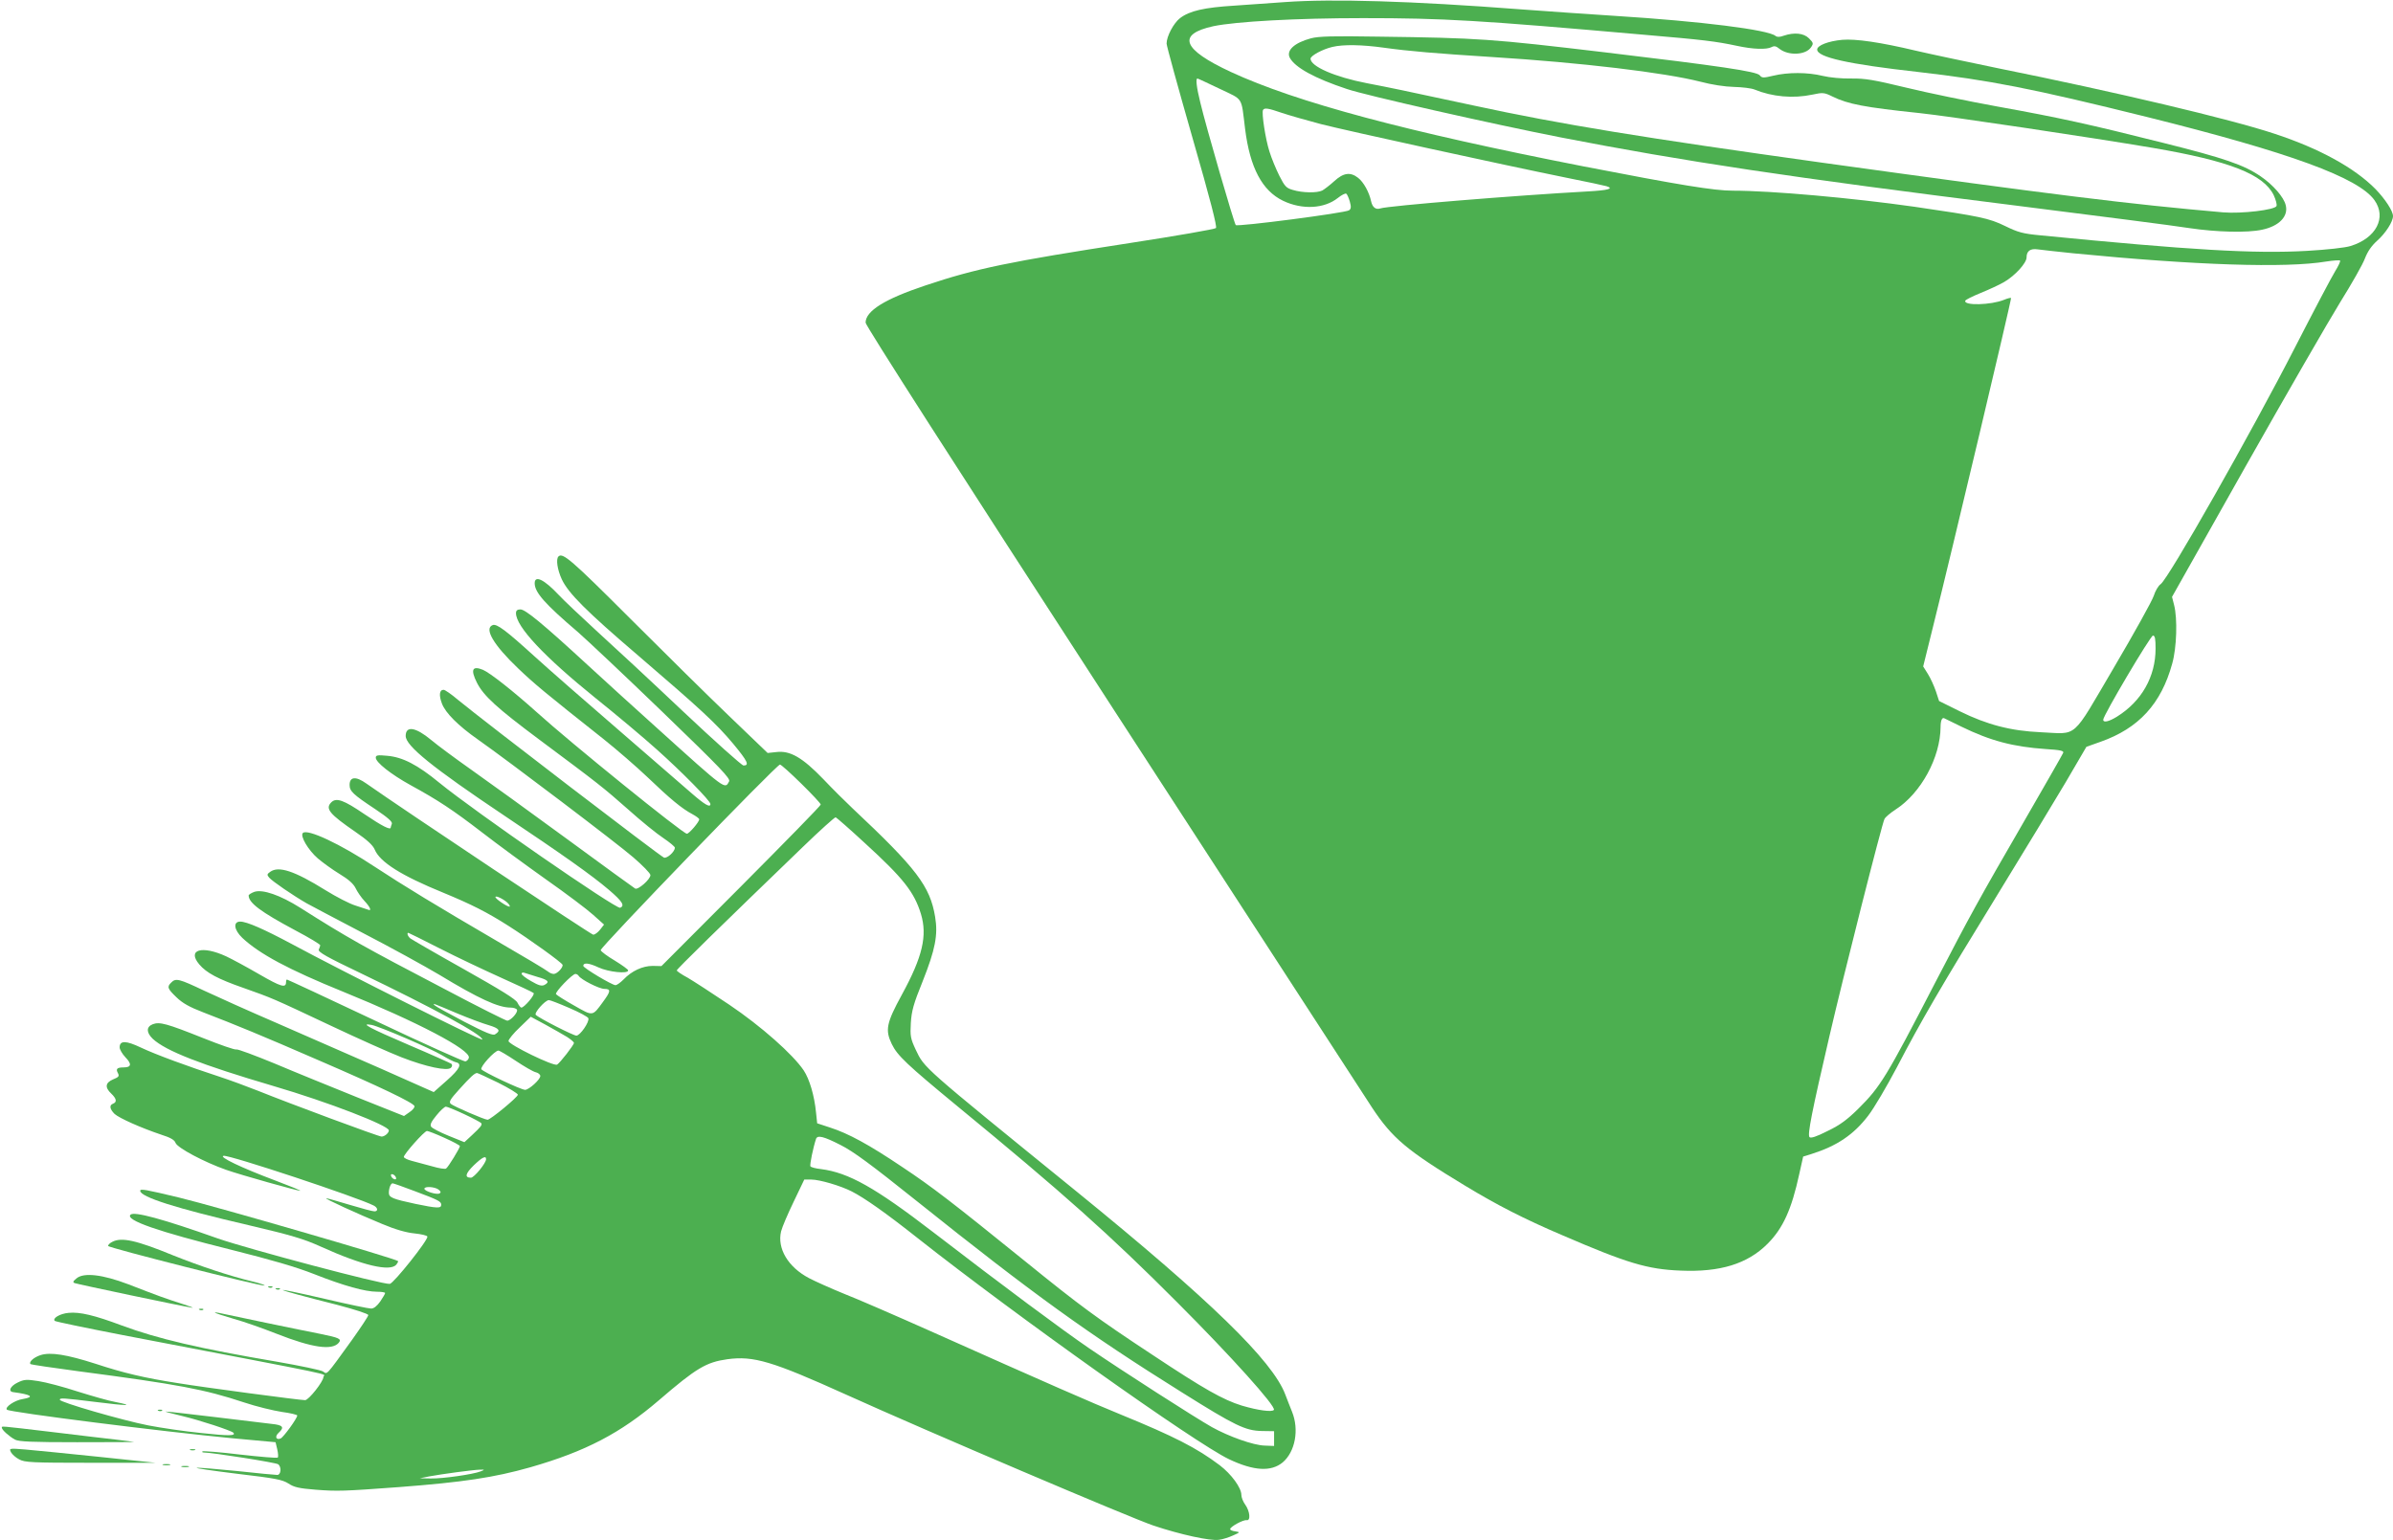
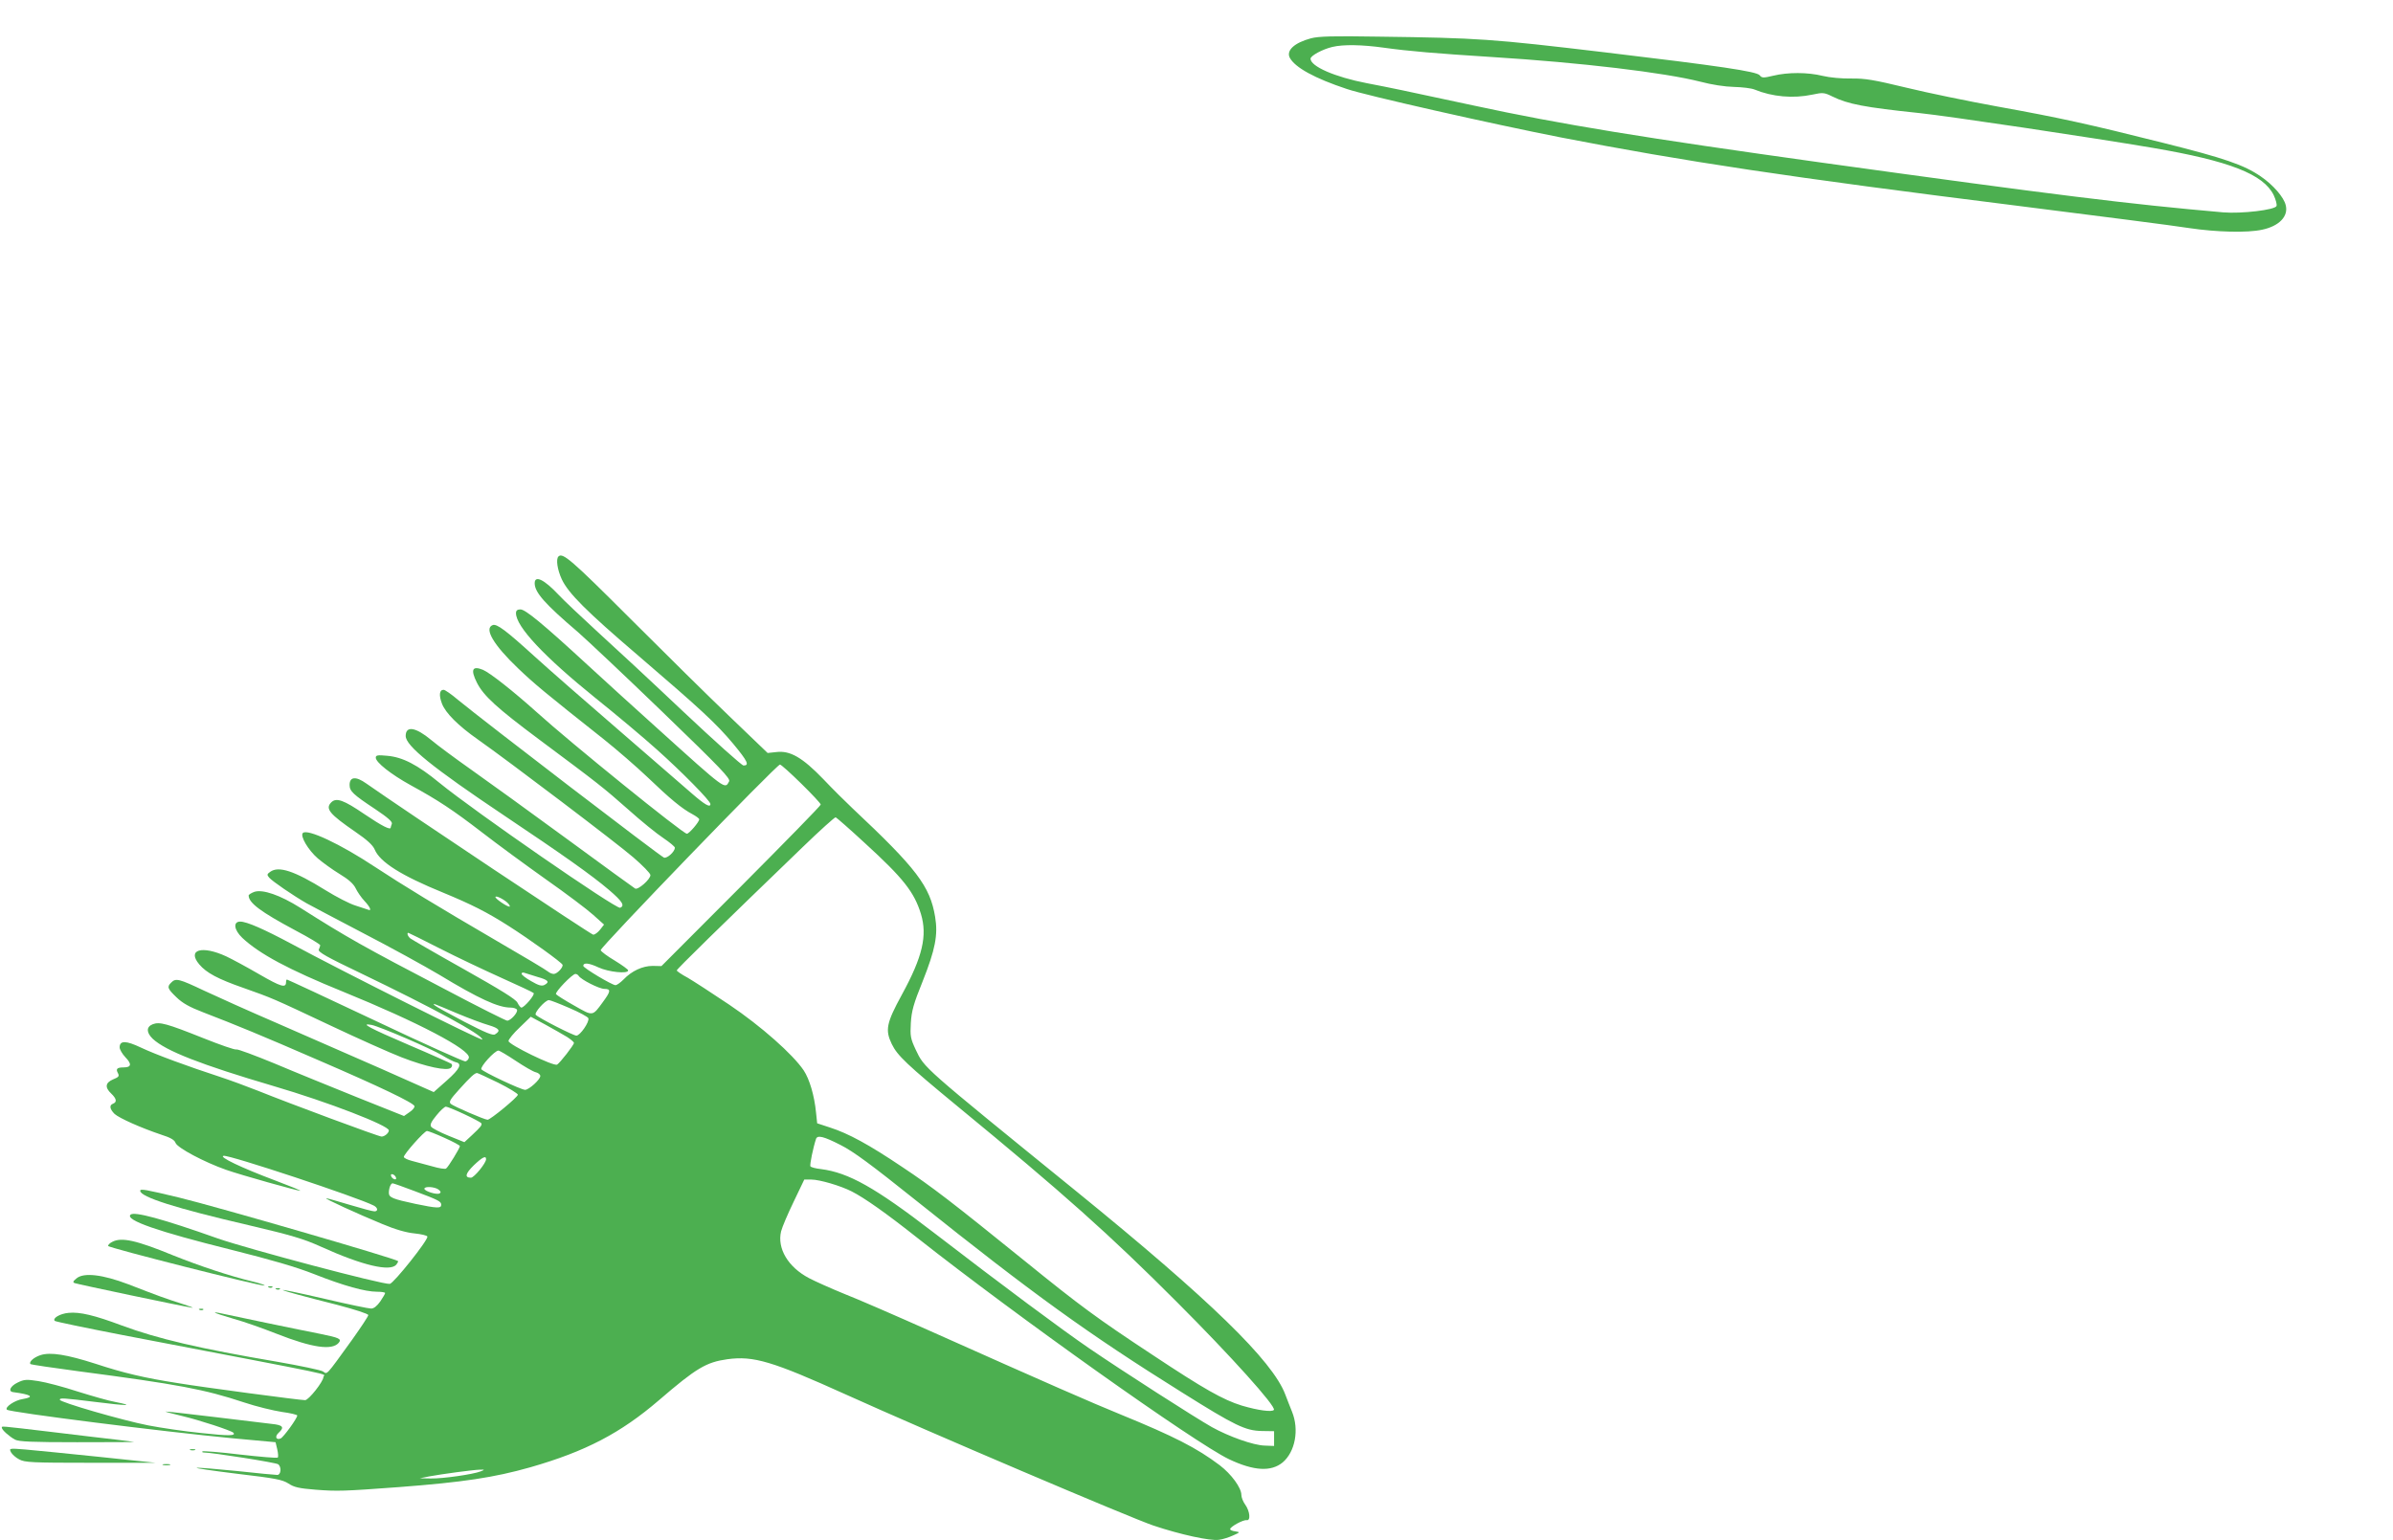
<svg xmlns="http://www.w3.org/2000/svg" version="1.0" width="1280pt" height="824pt" viewBox="0 0 1280 824" preserveAspectRatio="xMidYMid meet">
  <g transform="translate(0,824) scale(0.1,-0.1)" fill="#4caf50" stroke="none">
-     <path d="M6875 8229 c-66 -5 -187 -13 -270 -19 -164 -10 -242 -28 -293 -67 -34 -26 -72 -97 -72 -136 0 -12 62 -237 137 -499 98 -340 134 -481 127 -488 -6 -6 -213 -42 -460 -80 -642 -99 -823 -136 -1094 -227 -216 -72 -320 -136 -320 -199 0 -16 476 -758 1322 -2062 727 -1120 1351 -2082 1387 -2137 108 -163 185 -229 498 -418 170 -103 314 -177 518 -264 350 -151 457 -183 635 -190 211 -9 357 36 464 143 83 83 129 184 170 373 l21 94 45 14 c136 43 225 103 303 205 31 40 99 156 153 258 128 246 238 435 539 925 139 226 302 496 364 600 l111 190 76 27 c204 72 324 203 383 418 24 84 29 241 10 314 l-11 43 394 699 c217 384 445 779 506 878 61 98 121 203 132 234 15 38 35 67 66 95 44 39 84 101 84 131 0 27 -41 90 -93 144 -112 114 -301 218 -542 297 -235 78 -848 223 -1478 350 -174 36 -372 78 -440 94 -189 45 -321 64 -393 58 -75 -7 -134 -30 -134 -52 0 -41 164 -78 540 -120 383 -44 608 -88 1225 -241 763 -190 1130 -324 1216 -445 66 -93 9 -203 -128 -245 -27 -9 -128 -20 -233 -26 -280 -16 -623 4 -1425 83 -96 9 -120 16 -190 50 -86 42 -135 52 -485 103 -331 47 -764 86 -971 86 -101 0 -283 30 -799 130 -950 186 -1536 343 -1886 505 -261 121 -291 202 -93 245 121 25 443 43 799 43 434 0 618 -11 1505 -89 316 -27 382 -35 495 -59 87 -19 160 -21 186 -7 15 8 25 5 42 -9 48 -38 141 -34 169 8 14 20 13 24 -11 48 -28 28 -79 33 -135 14 -22 -8 -35 -8 -44 -1 -40 33 -397 78 -857 107 -135 9 -362 24 -505 35 -587 45 -1009 57 -1260 39z m-351 -464 c129 -62 114 -38 136 -215 26 -207 91 -330 203 -384 102 -49 220 -43 293 15 20 16 40 26 45 23 4 -2 13 -21 19 -42 8 -29 7 -39 -4 -47 -19 -14 -596 -89 -606 -79 -9 10 -159 526 -190 657 -20 81 -25 127 -15 127 3 0 56 -25 119 -55z m333 -129 c39 -13 133 -40 209 -60 141 -36 960 -215 1314 -287 107 -21 203 -42 213 -45 42 -13 9 -22 -100 -28 -382 -21 -1070 -77 -1110 -91 -24 -8 -42 6 -49 38 -10 48 -40 103 -70 126 -41 32 -78 27 -127 -18 -23 -21 -52 -43 -64 -50 -28 -14 -106 -13 -158 3 -35 10 -43 19 -72 76 -18 36 -42 94 -53 130 -21 65 -43 208 -34 222 8 12 26 10 101 -16z m4233 -751 c653 -64 1136 -80 1353 -44 38 6 71 8 74 5 3 -3 -9 -29 -27 -58 -18 -29 -115 -213 -215 -408 -231 -451 -676 -1236 -718 -1265 -12 -8 -29 -37 -37 -63 -9 -27 -105 -200 -214 -385 -229 -389 -188 -353 -390 -344 -160 7 -287 40 -433 112 l-111 55 -17 52 c-10 29 -29 71 -43 93 l-25 40 52 210 c101 404 422 1757 418 1761 -2 2 -19 -2 -38 -10 -69 -28 -216 -32 -207 -5 2 6 39 24 83 42 44 18 101 44 126 59 58 34 119 101 119 131 0 34 20 49 60 43 19 -3 105 -12 190 -21z m440 -2115 c0 -150 -75 -282 -207 -364 -44 -27 -73 -33 -73 -16 0 23 253 450 266 450 11 0 14 -17 14 -70z m-1039 -417 c156 -76 277 -108 452 -120 78 -5 97 -9 93 -20 -3 -8 -97 -172 -209 -366 -242 -418 -291 -507 -475 -862 -262 -507 -294 -559 -412 -676 -59 -58 -97 -87 -164 -119 -61 -31 -90 -40 -97 -33 -12 12 12 134 106 538 72 312 282 1141 295 1164 5 10 32 33 60 51 135 87 239 278 240 441 0 34 8 52 19 47 3 -2 45 -22 92 -45z" />
    <path d="M7012 8035 c-89 -24 -133 -65 -113 -104 28 -52 133 -110 305 -167 99 -34 781 -188 1144 -259 659 -128 1221 -213 2437 -365 435 -55 851 -108 924 -120 147 -22 312 -26 390 -9 92 19 143 72 127 132 -10 42 -67 108 -133 153 -90 62 -195 98 -523 180 -394 99 -552 134 -885 194 -154 28 -373 73 -488 101 -174 42 -221 50 -295 49 -50 -1 -115 5 -152 14 -81 20 -187 20 -265 1 -54 -13 -61 -12 -72 2 -16 21 -216 50 -828 123 -607 72 -674 77 -1210 84 -247 4 -321 2 -363 -9z m389 -50 c136 -19 280 -31 579 -50 479 -30 922 -83 1115 -132 60 -16 132 -27 180 -28 44 -1 93 -7 110 -14 95 -39 207 -49 310 -27 56 12 63 11 106 -10 83 -41 171 -58 467 -89 147 -15 923 -131 1247 -186 411 -70 592 -141 647 -253 11 -24 18 -50 15 -58 -8 -21 -187 -42 -285 -34 -504 44 -893 92 -2147 266 -954 133 -1397 205 -1860 305 -410 88 -434 93 -574 120 -171 33 -301 90 -301 131 0 16 65 51 117 63 58 14 159 12 274 -4z" />
    <path d="M2987 5263 c-14 -14 -6 -70 18 -122 35 -74 129 -169 410 -409 331 -284 416 -362 507 -471 77 -93 88 -116 55 -116 -9 0 -155 131 -324 290 -169 160 -378 354 -463 431 -85 78 -176 164 -202 192 -77 82 -128 107 -128 62 0 -49 55 -111 231 -261 47 -41 251 -233 452 -427 315 -304 365 -357 357 -372 -23 -43 -14 -50 -383 283 -117 105 -284 257 -372 338 -243 224 -335 299 -361 299 -17 0 -24 -6 -24 -20 0 -72 150 -232 425 -454 110 -88 259 -213 330 -277 132 -118 285 -273 285 -290 0 -21 -30 -4 -100 57 -41 36 -217 188 -390 338 -173 149 -375 326 -450 394 -154 140 -203 177 -225 168 -47 -18 5 -106 136 -231 88 -84 142 -129 459 -380 69 -55 174 -146 234 -203 121 -116 184 -168 239 -197 20 -11 37 -23 37 -28 0 -14 -54 -77 -66 -77 -21 0 -623 487 -804 651 -125 112 -249 210 -287 226 -57 23 -67 1 -32 -69 36 -71 108 -136 329 -301 329 -245 346 -259 480 -377 69 -62 153 -130 188 -153 34 -23 62 -46 62 -52 -1 -21 -40 -57 -58 -53 -17 5 -962 729 -1102 844 -35 30 -70 54 -77 54 -23 0 -26 -29 -9 -74 19 -50 87 -118 191 -191 165 -116 748 -558 832 -631 50 -43 92 -86 92 -95 1 -22 -67 -82 -82 -72 -7 4 -172 124 -367 267 -195 143 -425 309 -510 369 -85 60 -181 131 -213 158 -84 70 -137 78 -137 22 0 -53 144 -169 526 -425 318 -213 468 -319 562 -399 70 -60 86 -84 59 -95 -22 -8 -780 516 -966 668 -118 97 -197 138 -280 145 -51 5 -61 3 -61 -10 0 -25 81 -89 186 -147 148 -81 224 -131 384 -254 80 -62 233 -174 340 -250 107 -75 221 -161 253 -190 l58 -52 -21 -27 c-12 -15 -28 -27 -37 -27 -11 0 -1012 667 -1214 809 -56 40 -89 36 -89 -8 0 -33 17 -50 138 -130 67 -45 92 -67 88 -78 -3 -8 -6 -17 -6 -19 0 -17 -46 7 -141 71 -110 75 -150 90 -177 63 -34 -34 -9 -63 129 -158 63 -43 93 -71 103 -94 28 -68 143 -140 366 -231 150 -62 234 -104 350 -178 116 -74 284 -195 289 -208 4 -14 -29 -49 -47 -49 -9 0 -23 6 -31 13 -9 8 -131 81 -271 162 -324 189 -503 298 -655 398 -184 122 -361 205 -385 181 -16 -16 29 -92 80 -136 26 -22 78 -60 116 -83 48 -29 74 -52 86 -76 9 -19 30 -50 47 -68 32 -34 41 -57 19 -47 -7 2 -37 12 -67 22 -30 9 -102 46 -160 82 -167 104 -251 131 -296 98 -17 -12 -18 -16 -5 -31 16 -19 127 -95 200 -137 25 -14 162 -86 305 -161 143 -74 325 -174 404 -221 213 -129 316 -176 382 -176 15 0 31 -5 34 -11 8 -13 -33 -59 -52 -59 -7 0 -155 74 -327 165 -448 234 -529 280 -780 439 -108 68 -201 100 -246 85 -16 -6 -30 -15 -30 -19 0 -40 65 -88 248 -186 76 -40 136 -76 135 -81 -1 -4 -4 -15 -8 -23 -4 -13 44 -40 222 -125 393 -189 653 -330 653 -356 0 -10 -749 365 -1021 512 -148 79 -239 119 -274 119 -39 0 -34 -44 11 -87 92 -86 246 -169 539 -288 398 -162 681 -310 673 -353 -2 -9 -10 -18 -19 -20 -8 -1 -225 96 -482 218 -256 121 -469 220 -472 220 -3 0 -5 -6 -5 -14 0 -33 -27 -25 -143 42 -67 39 -147 82 -177 96 -130 60 -211 36 -144 -43 38 -45 99 -78 237 -126 155 -55 151 -53 467 -202 146 -69 316 -145 378 -169 131 -51 245 -75 264 -56 7 7 8 15 3 21 -6 4 -108 50 -228 101 -210 90 -267 120 -198 107 46 -10 314 -125 377 -163 30 -18 62 -34 71 -36 37 -7 23 -36 -47 -98 l-70 -62 -286 127 c-158 69 -406 178 -553 242 -146 63 -322 142 -390 174 -133 63 -151 68 -175 43 -24 -23 -20 -33 28 -79 32 -31 69 -52 142 -80 184 -71 308 -122 621 -258 329 -142 504 -226 510 -244 2 -6 -9 -21 -26 -32 l-30 -21 -248 99 c-136 55 -336 136 -442 181 -107 44 -200 79 -207 76 -7 -3 -85 24 -175 60 -198 79 -235 89 -272 75 -35 -14 -35 -44 0 -78 70 -65 257 -138 647 -253 290 -85 616 -211 616 -237 0 -14 -23 -33 -39 -33 -16 0 -495 178 -661 245 -58 23 -150 57 -205 75 -169 55 -343 119 -421 156 -80 38 -114 39 -114 1 0 -11 14 -35 31 -53 35 -36 32 -54 -10 -54 -35 0 -43 -8 -30 -31 8 -16 4 -21 -26 -33 -42 -18 -45 -43 -10 -76 28 -27 32 -45 10 -54 -22 -8 -18 -29 8 -55 26 -23 140 -74 250 -111 48 -15 71 -28 76 -44 11 -27 154 -103 271 -144 83 -29 380 -112 396 -112 5 1 -54 25 -131 54 -186 70 -307 128 -279 133 31 6 720 -223 803 -266 22 -11 25 -31 4 -31 -10 0 -70 16 -133 35 -63 19 -119 35 -125 35 -14 0 167 -83 298 -137 71 -30 131 -47 174 -51 37 -4 68 -11 69 -17 5 -18 -180 -250 -201 -253 -36 -5 -756 186 -920 243 -296 105 -448 146 -467 127 -29 -29 147 -90 537 -187 219 -55 347 -92 446 -131 157 -62 272 -94 336 -94 23 0 43 -3 43 -7 0 -4 -12 -24 -26 -45 -18 -25 -34 -38 -49 -38 -13 0 -120 22 -239 50 -334 77 -303 61 57 -30 95 -25 167 -48 167 -55 0 -6 -39 -65 -86 -131 -146 -202 -132 -186 -157 -170 -12 7 -121 30 -242 51 -418 71 -641 123 -835 195 -144 54 -224 73 -283 67 -46 -4 -88 -29 -74 -43 4 -4 168 -38 364 -76 1211 -232 1073 -203 1073 -224 0 -24 -79 -124 -98 -124 -28 0 -547 69 -680 91 -180 28 -290 54 -442 104 -153 49 -240 63 -293 46 -37 -12 -64 -37 -54 -48 4 -3 118 -20 254 -38 539 -71 677 -97 888 -167 66 -22 157 -44 203 -51 45 -6 82 -15 82 -19 0 -15 -74 -117 -89 -123 -25 -10 -32 11 -11 30 33 30 24 42 -37 48 -32 4 -170 20 -307 37 -136 16 -253 30 -260 29 -6 0 34 -11 89 -24 93 -22 260 -77 273 -89 16 -17 -24 -18 -170 -2 -90 9 -218 28 -285 41 -138 27 -473 124 -473 137 0 11 15 10 194 -12 166 -21 211 -21 104 0 -35 6 -125 32 -202 56 -76 25 -171 50 -211 56 -64 10 -76 9 -111 -8 -39 -19 -52 -47 -24 -51 98 -13 117 -26 52 -37 -43 -6 -98 -44 -85 -57 14 -14 839 -118 1208 -153 l229 -21 9 -38 c5 -21 6 -41 3 -44 -4 -4 -94 4 -202 16 -107 13 -198 20 -201 17 -4 -3 0 -6 7 -6 43 0 387 -54 398 -63 19 -15 15 -57 -5 -57 -10 0 -107 9 -216 21 -109 11 -206 19 -215 17 -9 -2 89 -16 218 -32 203 -24 240 -31 273 -52 30 -20 57 -26 145 -33 117 -9 150 -8 447 14 341 26 508 51 702 106 296 85 483 183 688 359 200 172 252 203 366 219 140 19 240 -11 634 -189 440 -199 1521 -659 1645 -701 144 -48 303 -83 350 -76 19 2 53 13 75 23 39 17 39 18 13 22 -16 2 -28 7 -28 12 0 13 70 51 88 48 23 -4 18 48 -8 84 -11 15 -20 38 -20 51 0 38 -53 111 -116 159 -122 92 -243 154 -529 271 -159 65 -377 160 -1015 445 -184 82 -393 173 -465 201 -71 29 -156 67 -188 84 -112 59 -171 159 -149 250 6 24 37 96 68 160 l56 117 38 0 c44 0 156 -33 215 -63 69 -35 184 -116 352 -249 527 -416 1488 -1099 1667 -1184 133 -63 225 -68 287 -17 67 57 89 175 50 271 -10 26 -27 67 -36 92 -68 181 -404 507 -1115 1085 -836 679 -814 660 -862 760 -28 60 -30 73 -26 143 4 64 14 101 63 222 68 171 83 249 67 345 -27 164 -99 259 -442 581 -36 34 -107 104 -157 157 -111 115 -177 153 -250 144 l-47 -5 -200 192 c-110 105 -351 343 -537 529 -314 314 -360 353 -382 330z m1299 -1215 c57 -56 104 -106 104 -112 0 -6 -192 -202 -426 -437 l-426 -427 -47 1 c-54 0 -112 -27 -155 -72 -17 -17 -36 -31 -44 -31 -18 0 -172 92 -172 103 0 19 30 16 81 -8 54 -25 159 -36 159 -16 0 5 -32 28 -71 52 -39 23 -73 48 -76 56 -5 13 941 993 959 993 6 0 57 -46 114 -102z m339 -317 c207 -189 265 -263 301 -380 35 -116 9 -229 -102 -432 -83 -152 -90 -189 -54 -264 30 -62 81 -110 354 -335 562 -462 811 -684 1171 -1045 288 -288 531 -558 519 -577 -9 -13 -84 -3 -172 23 -100 31 -201 88 -477 271 -296 195 -387 262 -683 502 -391 316 -493 395 -657 504 -177 119 -287 179 -387 211 l-67 22 -6 57 c-9 92 -35 179 -66 226 -58 86 -227 236 -399 352 -91 61 -191 126 -222 144 -32 17 -58 35 -58 39 0 7 236 238 674 660 92 89 172 161 176 159 5 -2 75 -63 155 -137z m-1906 -325 c8 -9 10 -16 6 -16 -14 0 -75 42 -75 51 0 12 52 -15 69 -35z m-368 -239 c90 -46 238 -116 329 -157 91 -41 169 -77 174 -82 10 -8 -50 -78 -65 -78 -5 0 -14 12 -21 26 -9 19 -89 68 -286 179 -150 84 -279 159 -287 165 -14 11 -20 30 -11 30 2 0 77 -37 167 -83z m524 -153 c58 -16 67 -27 37 -43 -14 -7 -31 -3 -70 20 -29 16 -52 34 -52 40 0 6 7 8 15 5 9 -3 40 -13 70 -22z m220 6 c12 -20 110 -70 138 -70 36 0 34 -13 -8 -70 -57 -78 -52 -77 -154 -19 -50 28 -94 56 -97 61 -7 10 87 108 104 108 6 0 14 -5 17 -10z m-50 -172 c54 -23 100 -48 102 -55 7 -19 -44 -93 -64 -93 -16 0 -199 93 -217 111 -11 10 50 79 70 79 7 0 56 -19 109 -42z m-595 -31 c58 -24 132 -52 164 -61 57 -17 66 -30 34 -49 -11 -8 -52 9 -164 67 -82 43 -153 82 -159 88 -12 13 -17 15 125 -45z m583 -124 c20 -13 37 -27 37 -32 0 -11 -74 -106 -90 -116 -18 -11 -259 107 -260 126 0 9 27 42 60 73 l59 57 78 -42 c43 -24 95 -53 116 -66z m-274 -128 c45 -30 93 -58 107 -61 13 -3 24 -12 24 -20 0 -19 -60 -73 -81 -74 -22 0 -225 96 -234 110 -8 13 71 100 91 100 6 0 48 -25 93 -55z m-94 -117 c58 -29 105 -58 105 -64 0 -13 -147 -134 -162 -134 -16 0 -182 72 -197 85 -11 11 -3 24 44 76 62 69 84 89 97 89 4 0 55 -24 113 -52z m-182 -168 c47 -22 88 -44 91 -48 6 -10 -1 -19 -50 -65 l-40 -37 -84 34 c-47 19 -89 41 -94 49 -7 11 1 27 29 61 20 25 43 46 50 46 7 0 51 -18 98 -40z m-105 -127 c45 -20 82 -40 82 -44 0 -10 -62 -112 -74 -120 -5 -4 -38 1 -75 12 -36 10 -85 23 -108 29 -24 6 -43 16 -43 21 0 15 110 139 124 139 6 0 48 -16 94 -37z m2118 -38 c68 -34 164 -105 409 -301 624 -499 917 -710 1418 -1023 284 -178 338 -204 426 -206 l66 -1 0 -40 0 -39 -51 2 c-61 2 -190 48 -282 99 -87 49 -477 299 -657 422 -146 100 -453 328 -834 621 -311 239 -452 318 -599 337 -29 3 -55 10 -57 15 -5 7 15 102 30 147 8 21 41 13 131 -33z m-1896 -76 c0 -21 -64 -99 -81 -99 -35 0 -30 22 15 66 46 44 66 54 66 33z m-482 -98 c3 -8 -1 -12 -9 -9 -7 2 -15 10 -17 17 -3 8 1 12 9 9 7 -2 15 -10 17 -17z m98 -72 c131 -49 144 -56 144 -74 0 -20 -22 -19 -138 5 -121 26 -142 34 -142 59 0 25 10 51 20 51 4 0 56 -18 116 -41z m129 8 c13 -10 15 -16 6 -21 -14 -9 -81 12 -81 25 0 14 54 11 75 -4z m226 -1508 c-40 -16 -202 -39 -266 -38 l-60 1 50 10 c70 13 234 35 270 36 29 1 29 0 6 -9z" />
    <path d="M750 1870 c0 -33 192 -94 580 -184 230 -54 294 -73 389 -116 221 -100 368 -134 401 -95 7 9 11 17 9 19 -15 14 -970 291 -1172 340 -179 43 -207 48 -207 36z" />
    <path d="M601 1597 c-13 -6 -23 -16 -23 -22 1 -10 819 -217 837 -212 5 2 -24 12 -65 22 -118 28 -283 83 -425 140 -195 80 -275 98 -324 72z" />
    <path d="M410 1402 c-20 -16 -22 -22 -10 -26 16 -6 576 -124 625 -131 17 -3 -6 6 -50 20 -88 28 -127 42 -289 105 -137 52 -237 64 -276 32z" />
    <path d="M1438 1353 c7 -3 16 -2 19 1 4 3 -2 6 -13 5 -11 0 -14 -3 -6 -6z" />
    <path d="M1478 1343 c7 -3 16 -2 19 1 4 3 -2 6 -13 5 -11 0 -14 -3 -6 -6z" />
    <path d="M1068 1233 c7 -3 16 -2 19 1 4 3 -2 6 -13 5 -11 0 -14 -3 -6 -6z" />
    <path d="M1150 1218 c3 -3 48 -18 100 -33 52 -14 156 -51 230 -80 191 -75 296 -90 332 -48 17 21 2 27 -101 48 -89 17 -497 102 -541 112 -14 3 -23 3 -20 1z" />
-     <path d="M848 693 c7 -3 16 -2 19 1 4 3 -2 6 -13 5 -11 0 -14 -3 -6 -6z" />
    <path d="M10 602 c0 -11 39 -46 70 -63 20 -11 92 -14 332 -14 168 0 306 1 305 1 -1 1 -45 7 -97 13 -52 6 -207 24 -345 41 -287 34 -265 32 -265 22z" />
    <path d="M59 471 c6 -11 26 -29 44 -38 29 -16 68 -18 380 -18 l349 0 -304 32 c-166 17 -343 35 -392 39 -88 7 -88 7 -77 -15z" />
    <path d="M1018 483 c6 -2 18 -2 25 0 6 3 1 5 -13 5 -14 0 -19 -2 -12 -5z" />
    <path d="M873 403 c9 -2 25 -2 35 0 9 3 1 5 -18 5 -19 0 -27 -2 -17 -5z" />
-     <path d="M973 393 c9 -2 25 -2 35 0 9 3 1 5 -18 5 -19 0 -27 -2 -17 -5z" />
  </g>
</svg>